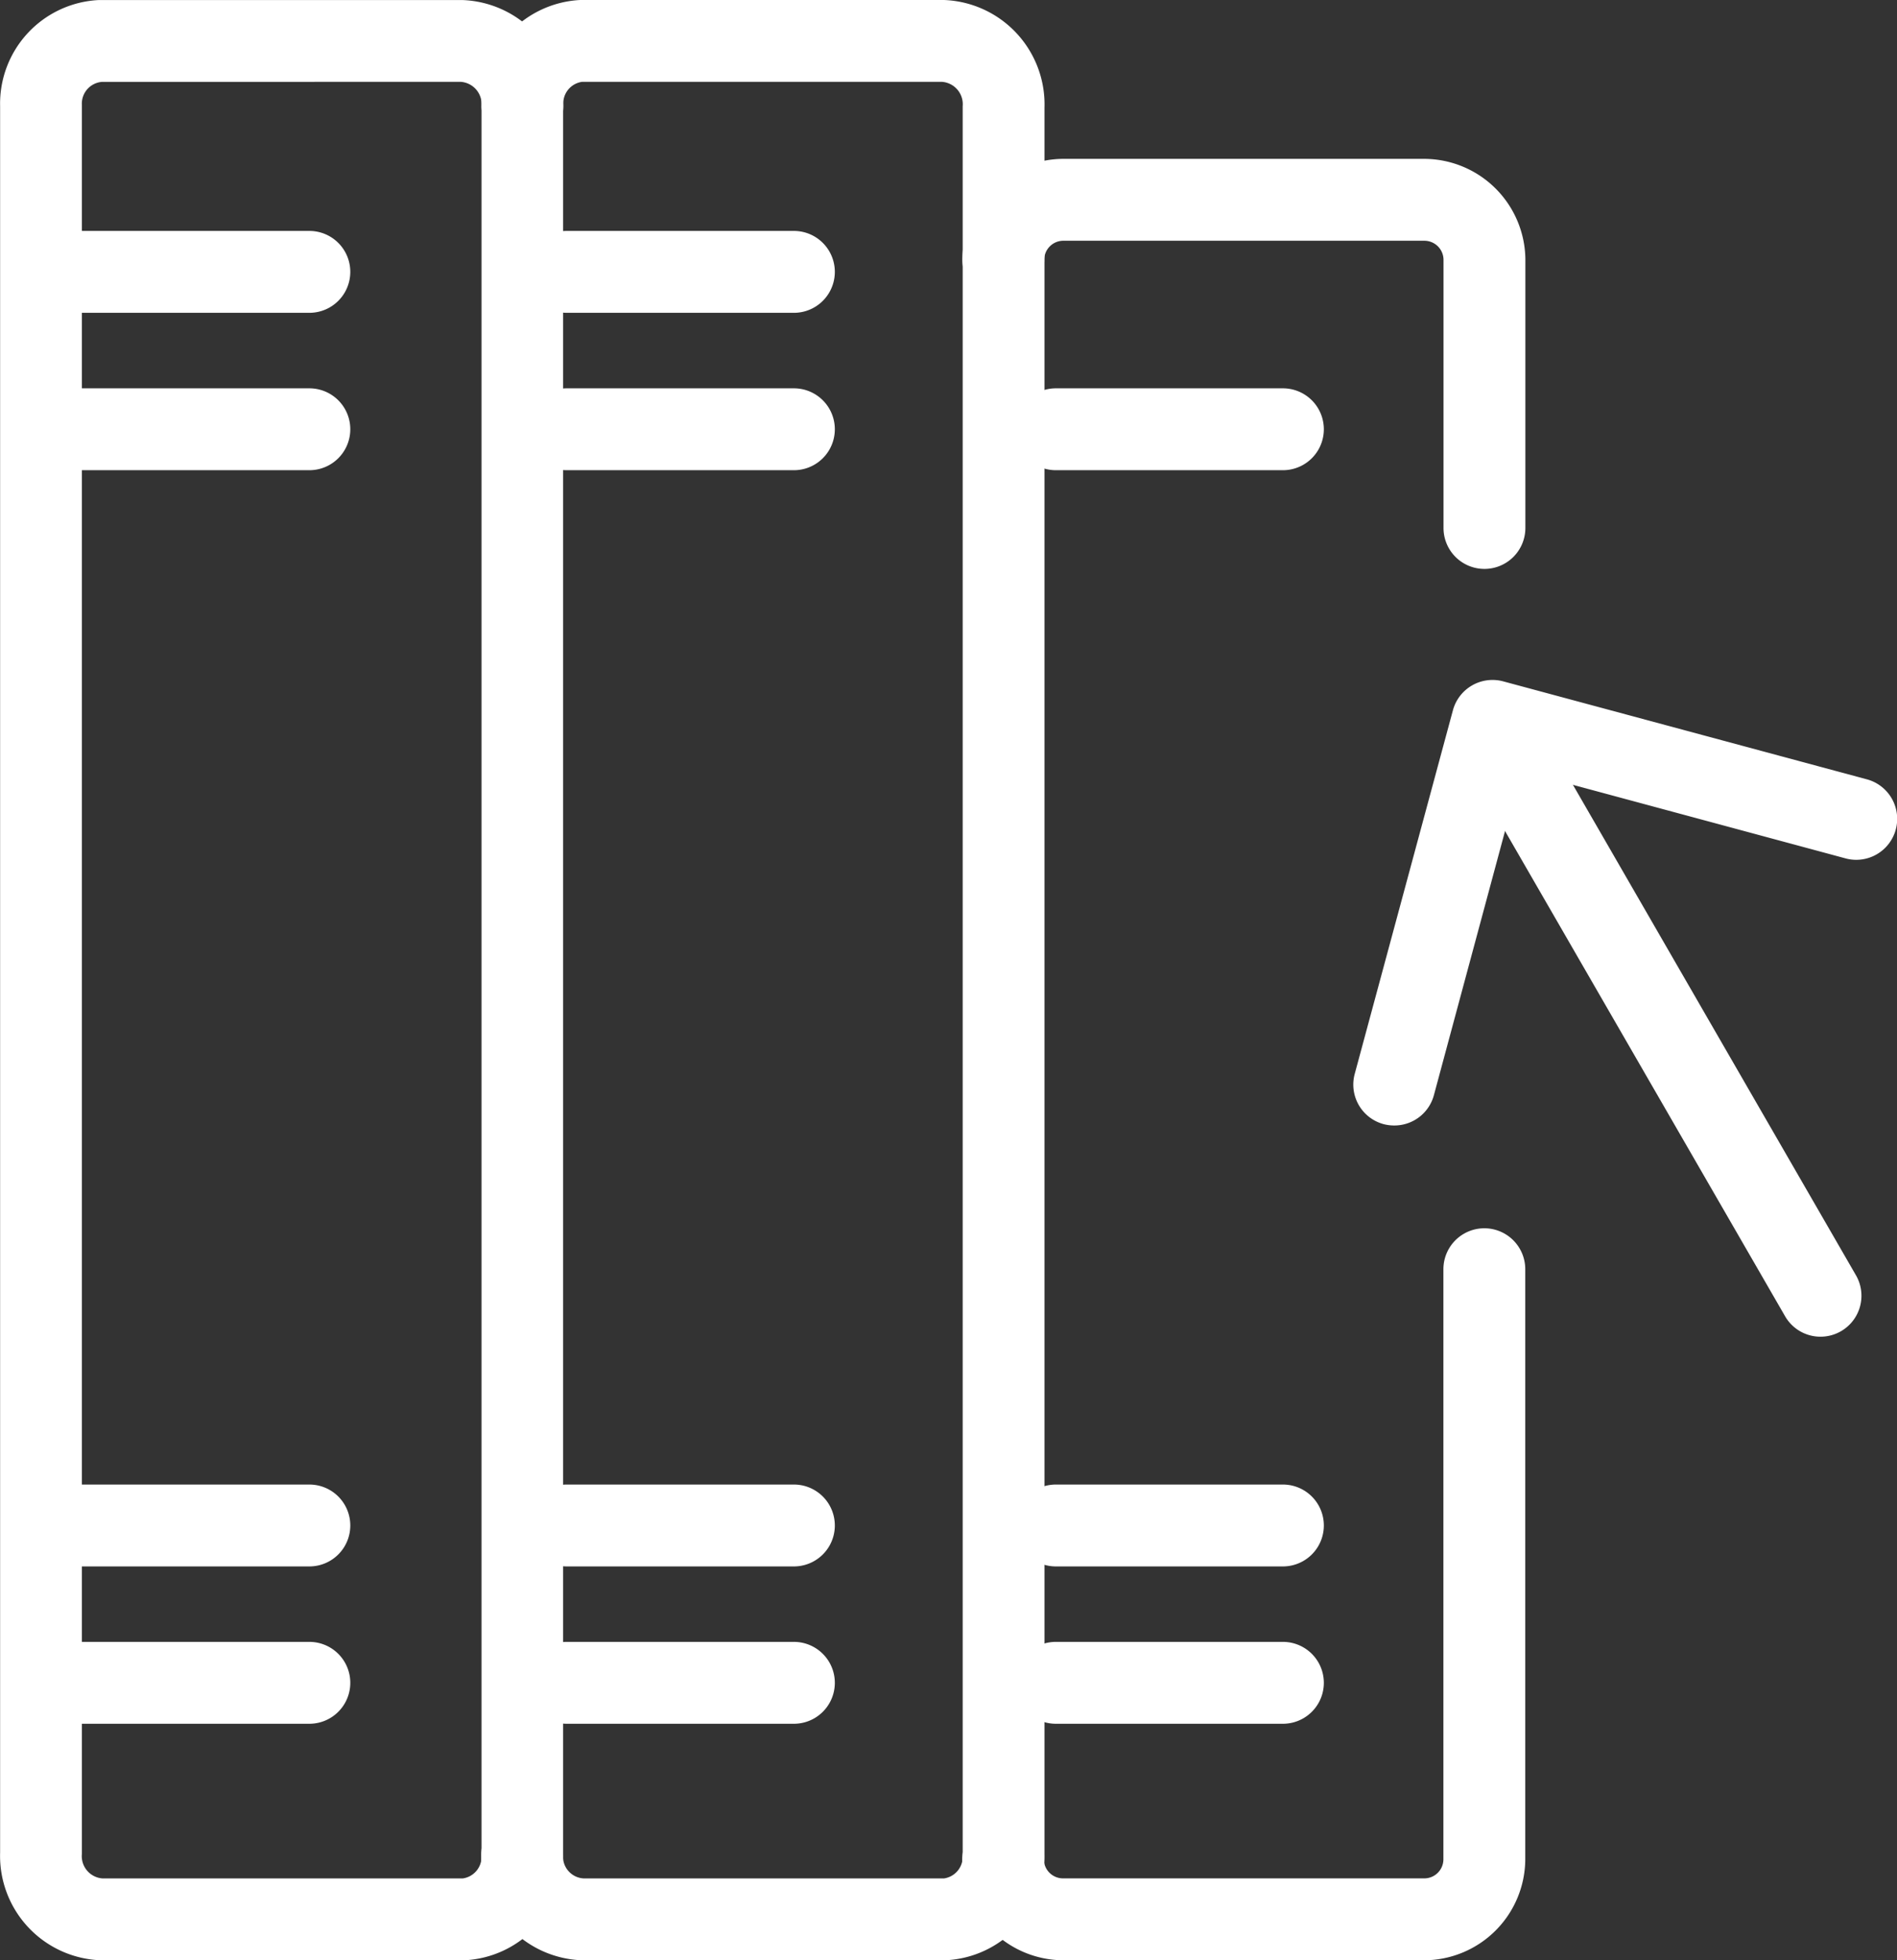
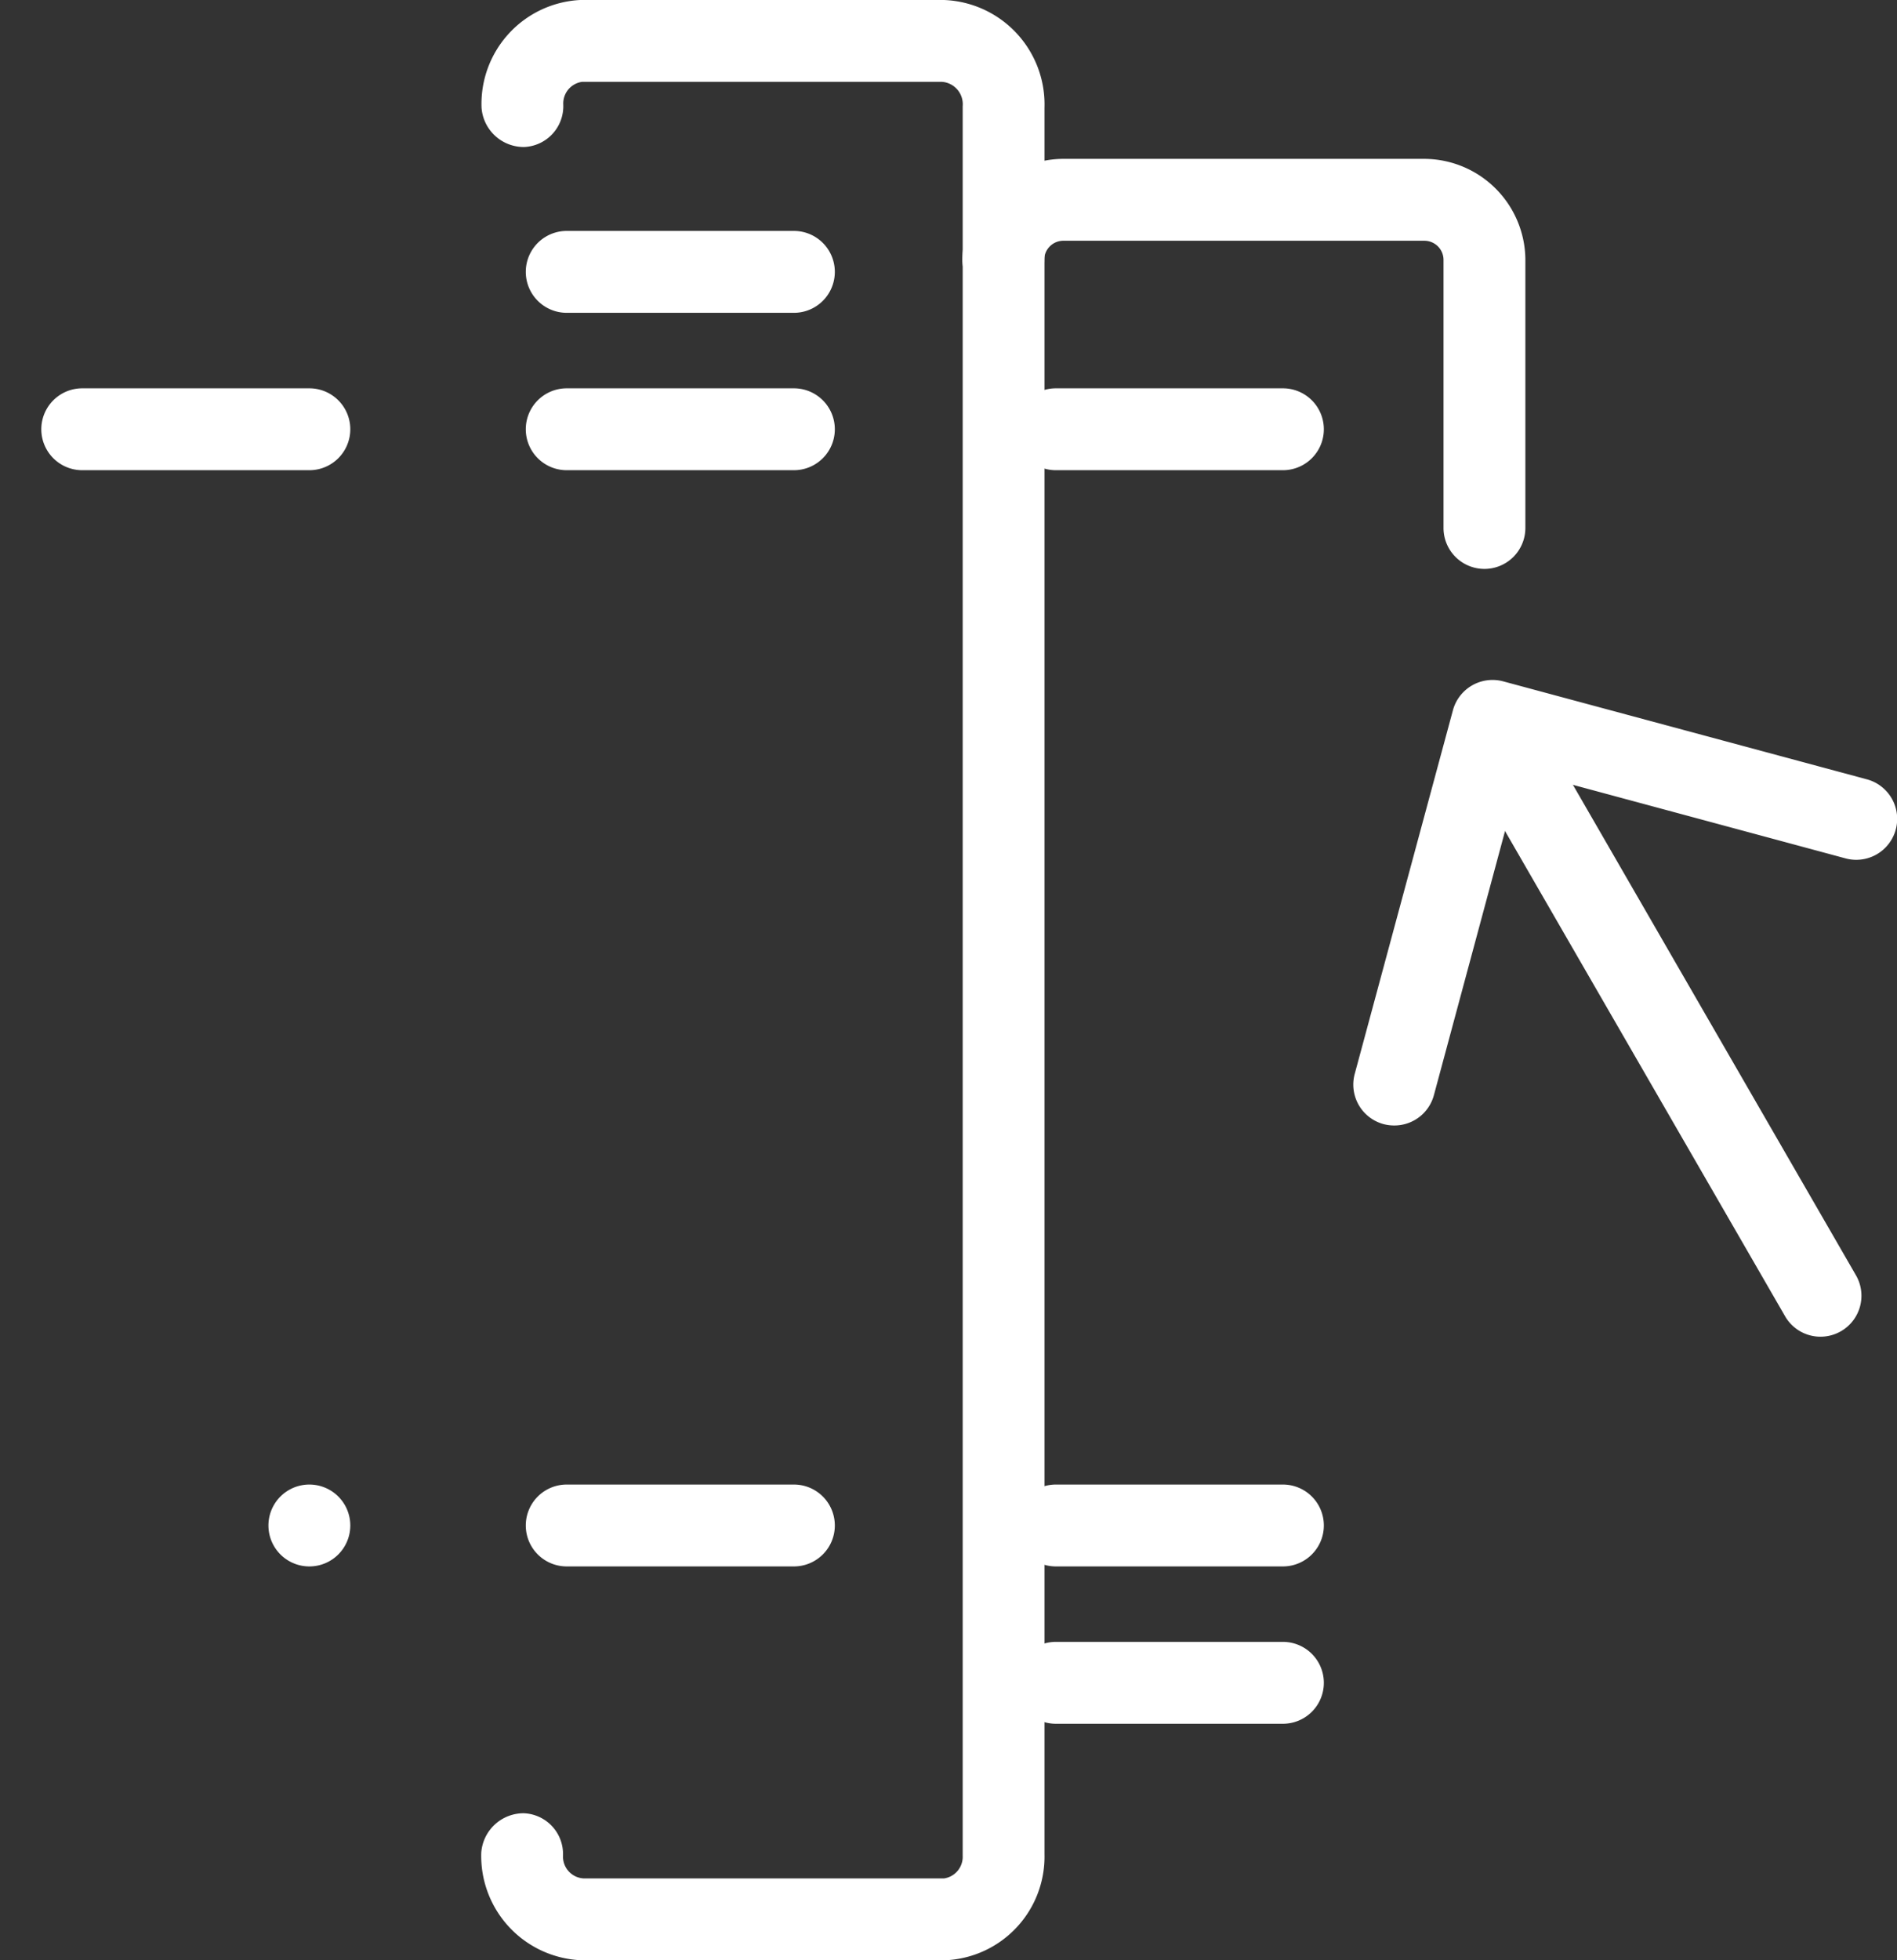
<svg xmlns="http://www.w3.org/2000/svg" width="34.762" height="35.907" viewBox="0 0 34.762 35.907">
  <rect x="0" y="0" width="34.762" height="35.907" fill="#333333" stroke="none" />
  <defs>
    <style>.a{fill:#fff;}</style>
  </defs>
  <g transform="translate(-481.431 -125.763)">
-     <path class="a" d="M500.907,161.67a1.859,1.859,0,0,1-1.844-1.838.752.752,0,0,1,.746-.755h0a.749.749,0,0,1,.75.745.352.352,0,0,0,.349.348h6.629a.35.35,0,0,0,.344-.348v-10.81a.75.75,0,0,1,1.5,0v10.815a1.858,1.858,0,0,1-1.84,1.843Z" />
    <path class="a" d="M508.633,136.184a.75.75,0,0,1-.75-.75v-4.917a.351.351,0,0,0-.348-.344h-6.628a.351.351,0,0,0-.341.35.75.75,0,0,1-1.5,0,1.857,1.857,0,0,1,1.834-1.85h6.639a1.859,1.859,0,0,1,1.844,1.839v4.922A.75.75,0,0,1,508.633,136.184Z" />
    <path class="a" d="M504.94,157.338h-4.161a.75.75,0,0,1,0-1.5h4.161a.75.75,0,0,1,0,1.5Z" />
    <path class="a" d="M504.94,154.456h-4.161a.75.75,0,0,1,0-1.5h4.161a.75.75,0,0,1,0,1.5Z" />
    <path class="a" d="M504.94,134.376h-4.161a.75.75,0,0,1,0-1.5h4.161a.75.75,0,0,1,0,1.5Z" />
-     <path class="a" d="M483.274,161.67a1.913,1.913,0,0,1-1.841-1.972v-31.99a1.9,1.9,0,0,1,1.806-1.944h6.669a1.915,1.915,0,0,1,1.842,1.973v31.991a1.9,1.9,0,0,1-1.806,1.942Zm.024-34.407a.4.4,0,0,0-.367.416v32.048a.409.409,0,0,0,.38.444h6.6a.4.4,0,0,0,.344-.415V127.708a.411.411,0,0,0-.381-.446Z" />
    <path class="a" d="M487.1,134.376h-4.162a.75.75,0,0,1,0-1.5H487.1a.75.75,0,0,1,0,1.5Z" />
-     <path class="a" d="M487.1,131.493h-4.162a.75.75,0,0,1,0-1.5H487.1a.75.75,0,0,1,0,1.5Z" />
-     <path class="a" d="M487.1,157.338h-4.162a.75.75,0,0,1,0-1.5H487.1a.75.75,0,0,1,0,1.5Z" />
-     <path class="a" d="M487.1,154.456h-4.162a.75.75,0,0,1,0-1.5H487.1a.75.75,0,0,1,0,1.5Z" />
+     <path class="a" d="M487.1,154.456a.75.75,0,0,1,0-1.5H487.1a.75.75,0,0,1,0,1.5Z" />
    <path class="a" d="M492.093,161.67a1.912,1.912,0,0,1-1.843-1.972.779.779,0,0,1,.778-.721.749.749,0,0,1,.72.778.4.4,0,0,0,.381.416h6.6a.4.4,0,0,0,.343-.415V127.708a.411.411,0,0,0-.38-.446h-6.594a.4.4,0,0,0-.345.416.749.749,0,0,1-.72.778.777.777,0,0,1-.778-.721,1.906,1.906,0,0,1,1.807-1.972h6.668a1.914,1.914,0,0,1,1.841,1.973v31.991a1.9,1.9,0,0,1-1.8,1.942Z" />
    <path class="a" d="M514.792,150.248a.748.748,0,0,1-.65-.375l-5.288-9.158a.75.75,0,0,1,1.3-.75l5.287,9.158a.75.75,0,0,1-.648,1.125Z" />
-     <path class="a" d="M495.979,157.338h-4.163a.75.75,0,0,1,0-1.5h4.163a.75.75,0,0,1,0,1.5Z" />
    <path class="a" d="M495.979,154.456h-4.163a.75.75,0,0,1,0-1.5h4.163a.75.75,0,0,1,0,1.5Z" />
    <path class="a" d="M495.979,134.376h-4.163a.75.75,0,0,1,0-1.5h4.163a.75.75,0,0,1,0,1.5Z" />
    <path class="a" d="M495.979,131.493h-4.163a.75.75,0,0,1,0-1.5h4.163a.75.75,0,0,1,0,1.5Z" />
    <path class="a" d="M506.984,146.379a.773.773,0,0,1-.2-.025.75.75,0,0,1-.528-.92l1.8-6.663a.752.752,0,0,1,.918-.528l6.658,1.793a.75.75,0,1,1-.391,1.448l-5.934-1.6-1.6,5.939A.75.75,0,0,1,506.984,146.379Z" />
  </g>
</svg>